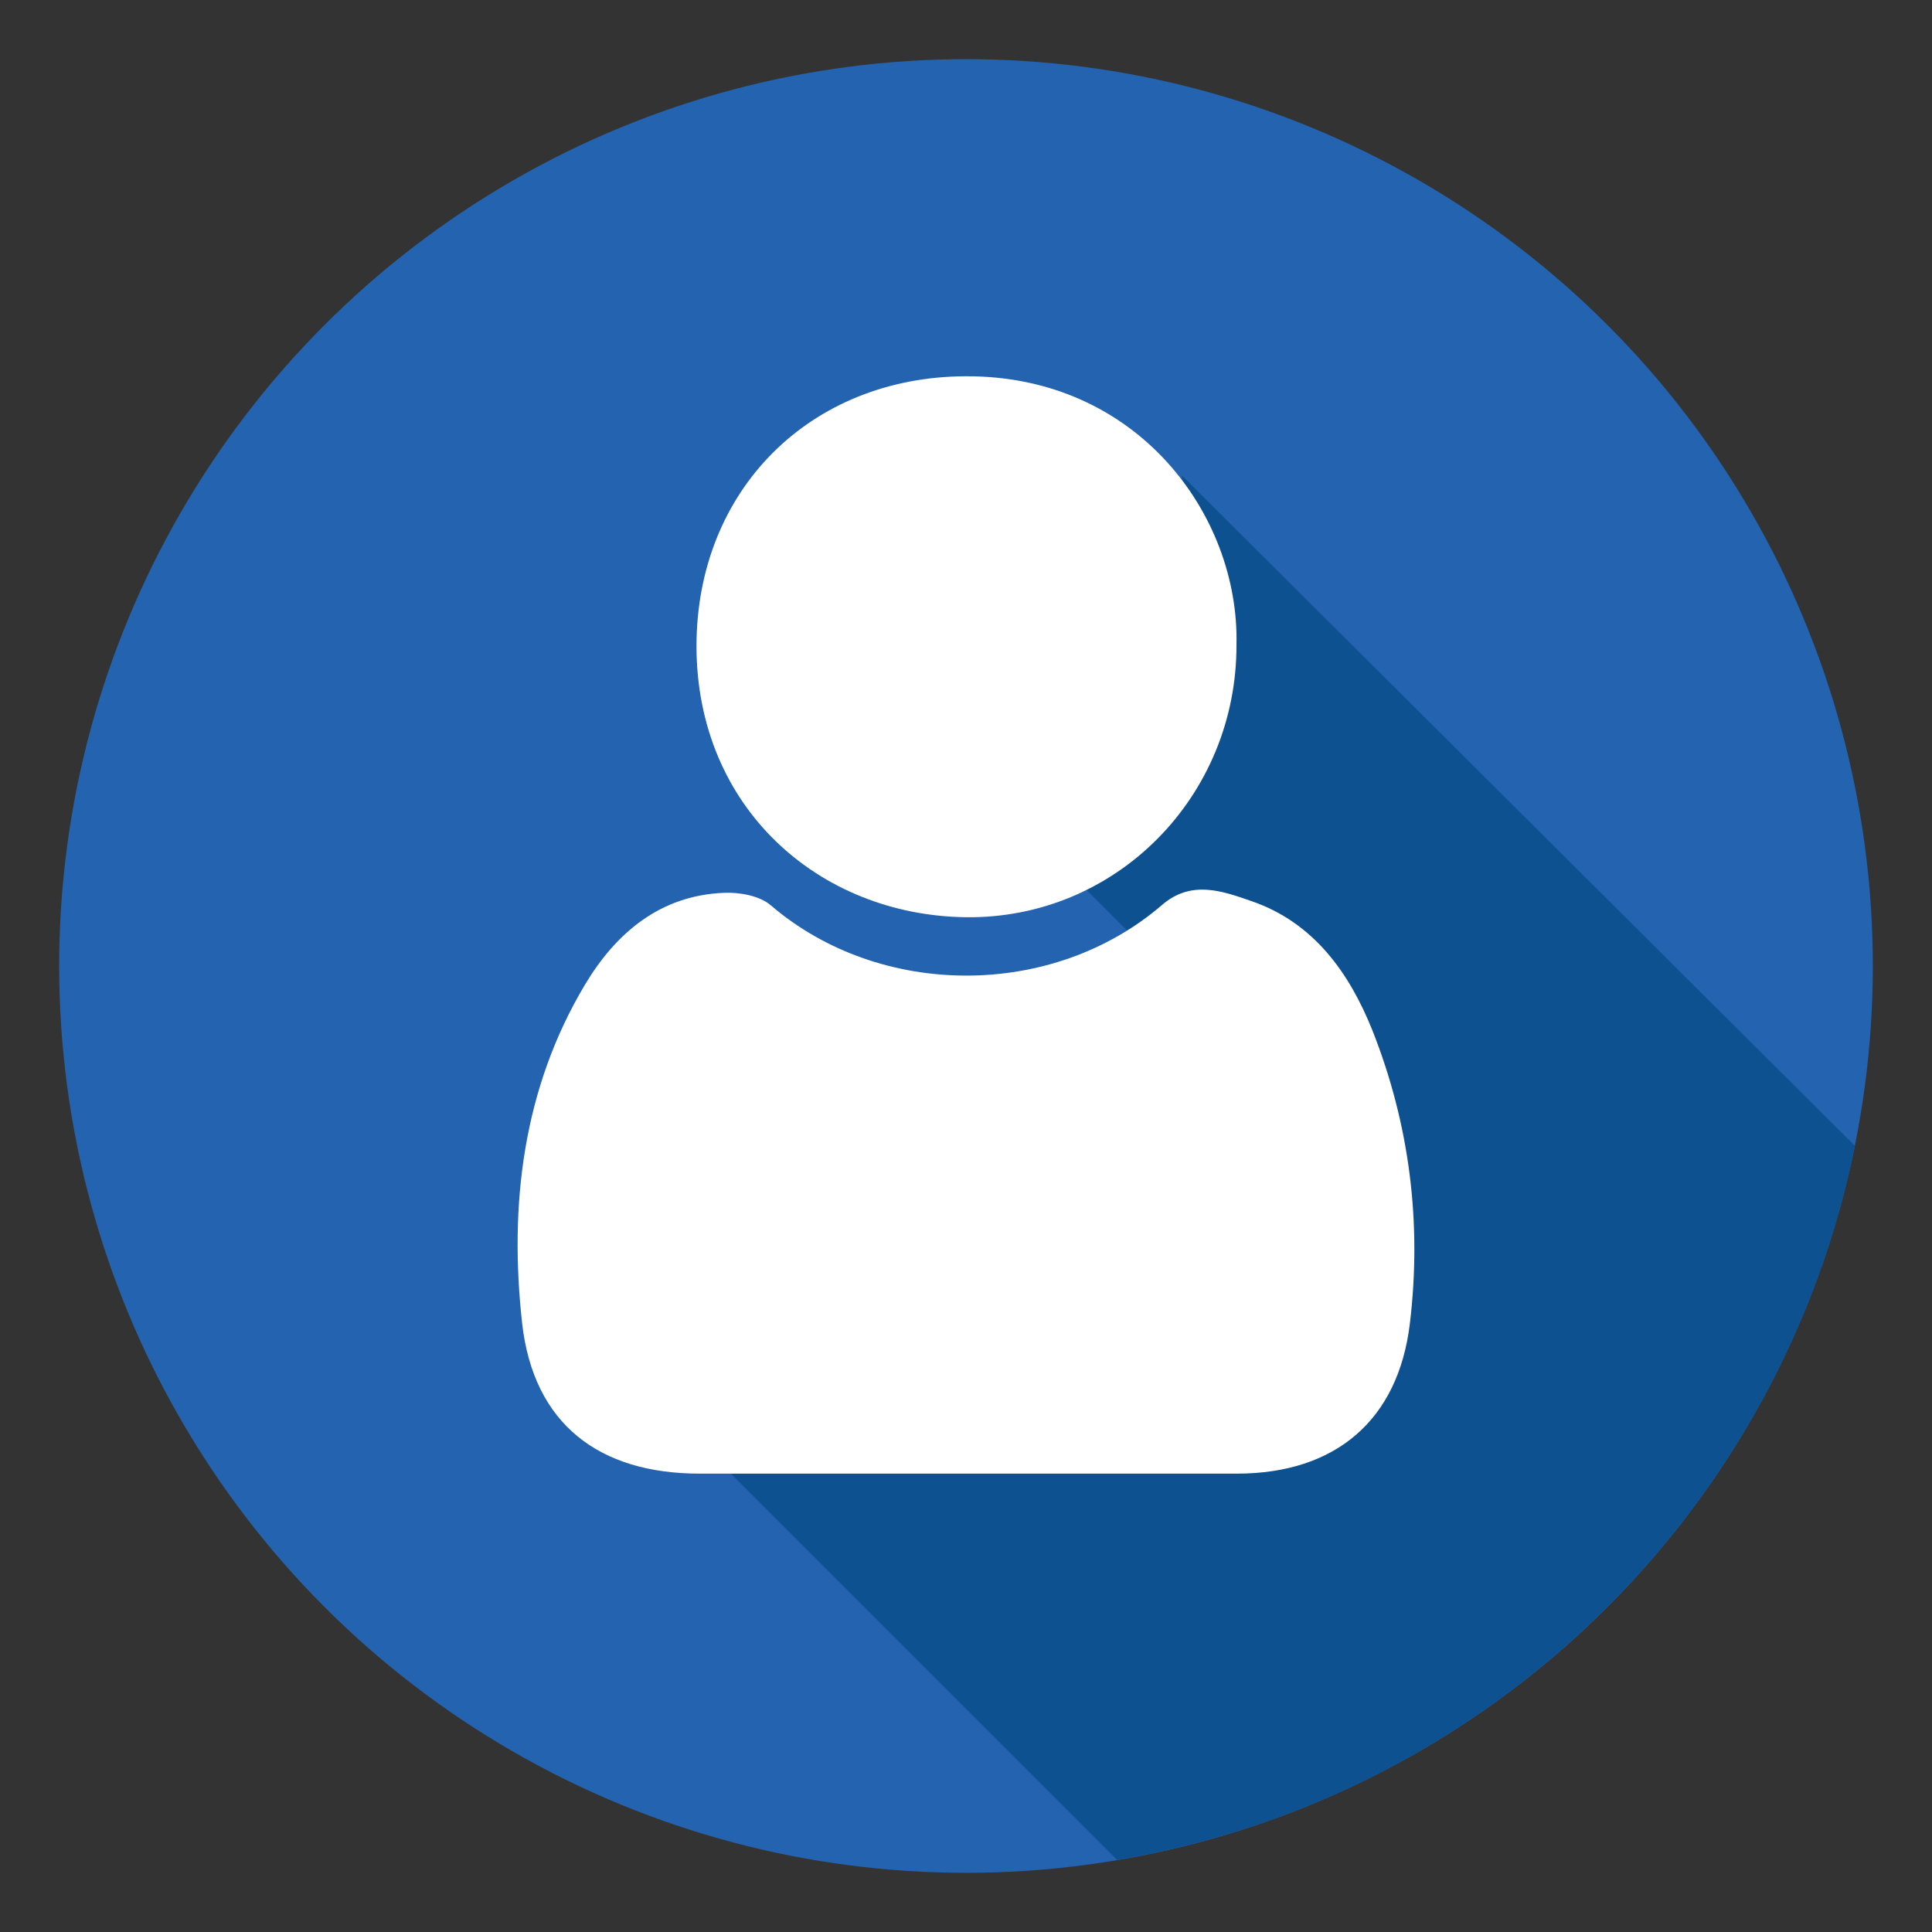
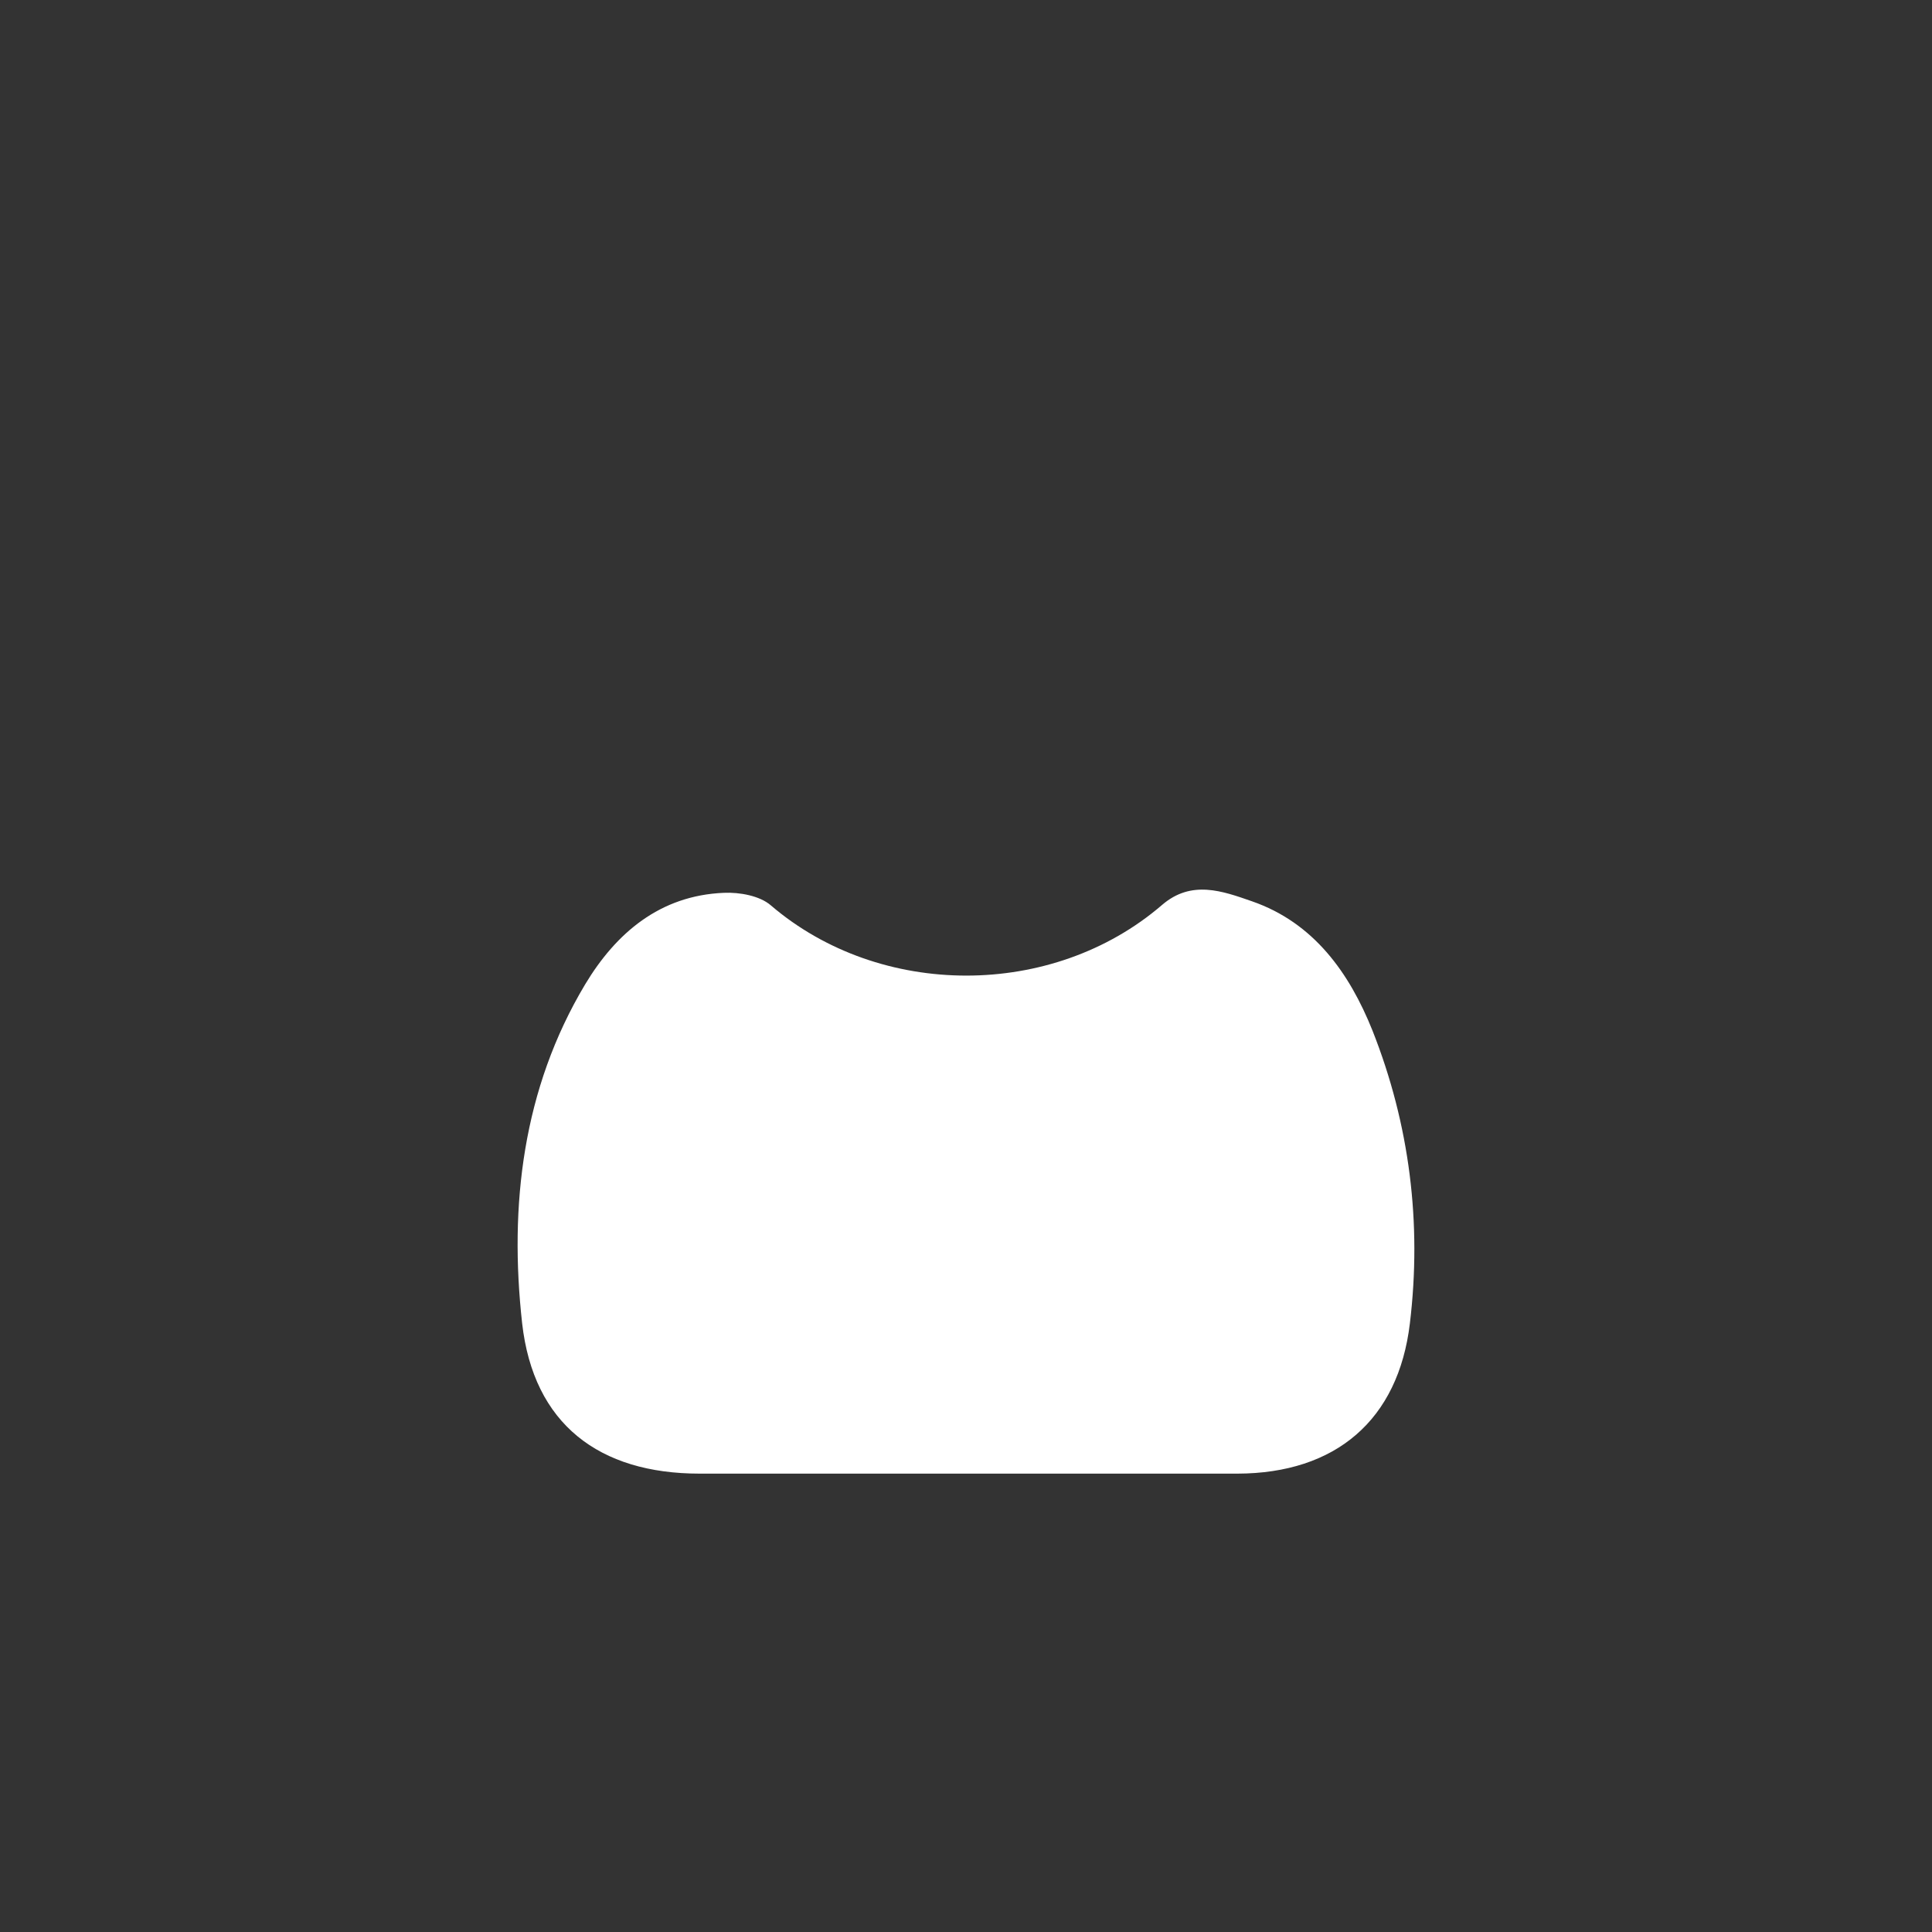
<svg xmlns="http://www.w3.org/2000/svg" version="1.1" id="user" x="0px" y="0px" viewBox="0 0 800 800" style="enable-background:new 0 0 800 800;" xml:space="preserve">
  <rect x="0" y="0" width="800" height="800" fill="#333333" stroke="none" />
  <style type="text/css">
	.st0{fill:#2363AF;}
	.st1{fill:none;}
	.st2{fill:#FFFFFF;}
	.st3{fill:#0E5191;}
</style>
-   <circle class="st0" cx="400" cy="400" r="375.5" />
  <circle class="st1" cx="400" cy="400" r="375.5" />
  <g id="XMLID_20_">
    <path id="XMLID_27_" class="st2" d="M311.3,245.2L311.3,245.2L311.3,245.2L311.3,245.2z" />
  </g>
  <g>
    <g>
-       <path class="st1" d="M422.5,523.5c115.7,0,188.8-1.2,193.5-113c0-7.5,0-15.1,0-22.6c-1.9-39.9-13.9-77.1-33.5-108.9    c-111.9,0-222.7,0-334.8,0c0,91.4,0,181.9,0,273.9c5.8,0.3,11.8,0.9,17.7,0.9c29.6,0,59.2,0,88.8,0    C377.9,538.6,401.9,523.5,422.5,523.5z" />
      <path class="st1" d="M615.9,297c0-5.9-0.9-11.8-1.4-18.1c-9.3,0-18.6,0-27.9,0l29.3,29.3C615.9,304.6,615.9,300.8,615.9,297z" />
-       <path class="st1" d="M214.3,324.2c0-4.3-0.6-8.6-1-14c-9.2,0-17.6,0-26.7,0c-0.4,5.6-1.1,9.9-1.1,14.2c-0.1,69.1,0,138.2,0,207.3    c0,2.8-1,6.5,0.4,8.1c4.1,4.9,8.8,11.8,14.1,12.6c3.9,0.6,9.9-6.4,13.5-11.2c1.9-2.6,0.8-7.5,0.9-11.3    C214.3,461.3,214.3,392.8,214.3,324.2z" />
-       <path class="st3" d="M490.5,286.7c0,12.7,1.5,14,1.5,26.7c0,7.6-17,14.7-24.6,14.7c-20.8,0,2,39.1-18.8,39.1l36.5,36.5    c31.3-5.3,56-30,61.3-61.3L490.5,286.7z" />
+       <path class="st1" d="M214.3,324.2c0-4.3-0.6-8.6-1-14c-9.2,0-17.6,0-26.7,0c-0.1,69.1,0,138.2,0,207.3    c0,2.8-1,6.5,0.4,8.1c4.1,4.9,8.8,11.8,14.1,12.6c3.9,0.6,9.9-6.4,13.5-11.2c1.9-2.6,0.8-7.5,0.9-11.3    C214.3,461.3,214.3,392.8,214.3,324.2z" />
    </g>
  </g>
  <g>
    <path class="st1" d="M462.7,770.2l-183-183c104.2,0.1,140.1-5.4,244.3-5.5c38.2,0-26.8-226.4-26.8-264.6c0-63.6-7.6-56.5-7.6-120.2   l278.6,277.5c4.8-24.1,7.4-49,7.4-74.5c0-207.4-168.1-375.5-375.5-375.5S24.5,192.6,24.5,400S192.6,775.5,400,775.5   c23.5,0,46.4-2.2,68.7-6.3C466.7,769.5,464.7,769.9,462.7,770.2z" />
-     <path class="st3" d="M497.1,317.1c0,38.2,65,264.6,26.8,264.6c-104.2,0.1-140.1,5.6-244.3,5.5l183,183c2-0.3,4-0.7,6-1.1   C619,741.4,738,624,768.1,474.5L489.5,197C489.5,260.6,497.2,253.5,497.1,317.1z" />
  </g>
  <g>
    <path class="st2" d="M399.3,610.2c-36.5,0-73,0-109.6,0c-41.6,0-68.8-20.5-73.5-62.3c-5.4-48.7,0.2-97,26.1-140.3   c12.8-21.3,31-36.8,57.4-37.9c6.5-0.3,14.9,1.2,19.5,5.2c45.2,38.7,116.6,38.9,162-0.2c12.2-10.5,25.1-5.7,37.2-1.5   c25.7,8.9,40.4,29.8,49.9,53.5c15.4,38.9,20.5,79.7,15.5,121.3c-4.8,40.1-30.8,62.1-71.4,62.2C474.7,610.2,437,610.2,399.3,610.2z" />
-     <path class="st2" d="M512,266.9c0.2,62.9-49.9,113.8-112.3,112.9c-60.6-0.9-111.2-45.3-111.3-112.2c0-64.6,47-111.6,111.5-111.8   C470.9,155.5,513.2,213.2,512,266.9z" />
  </g>
</svg>